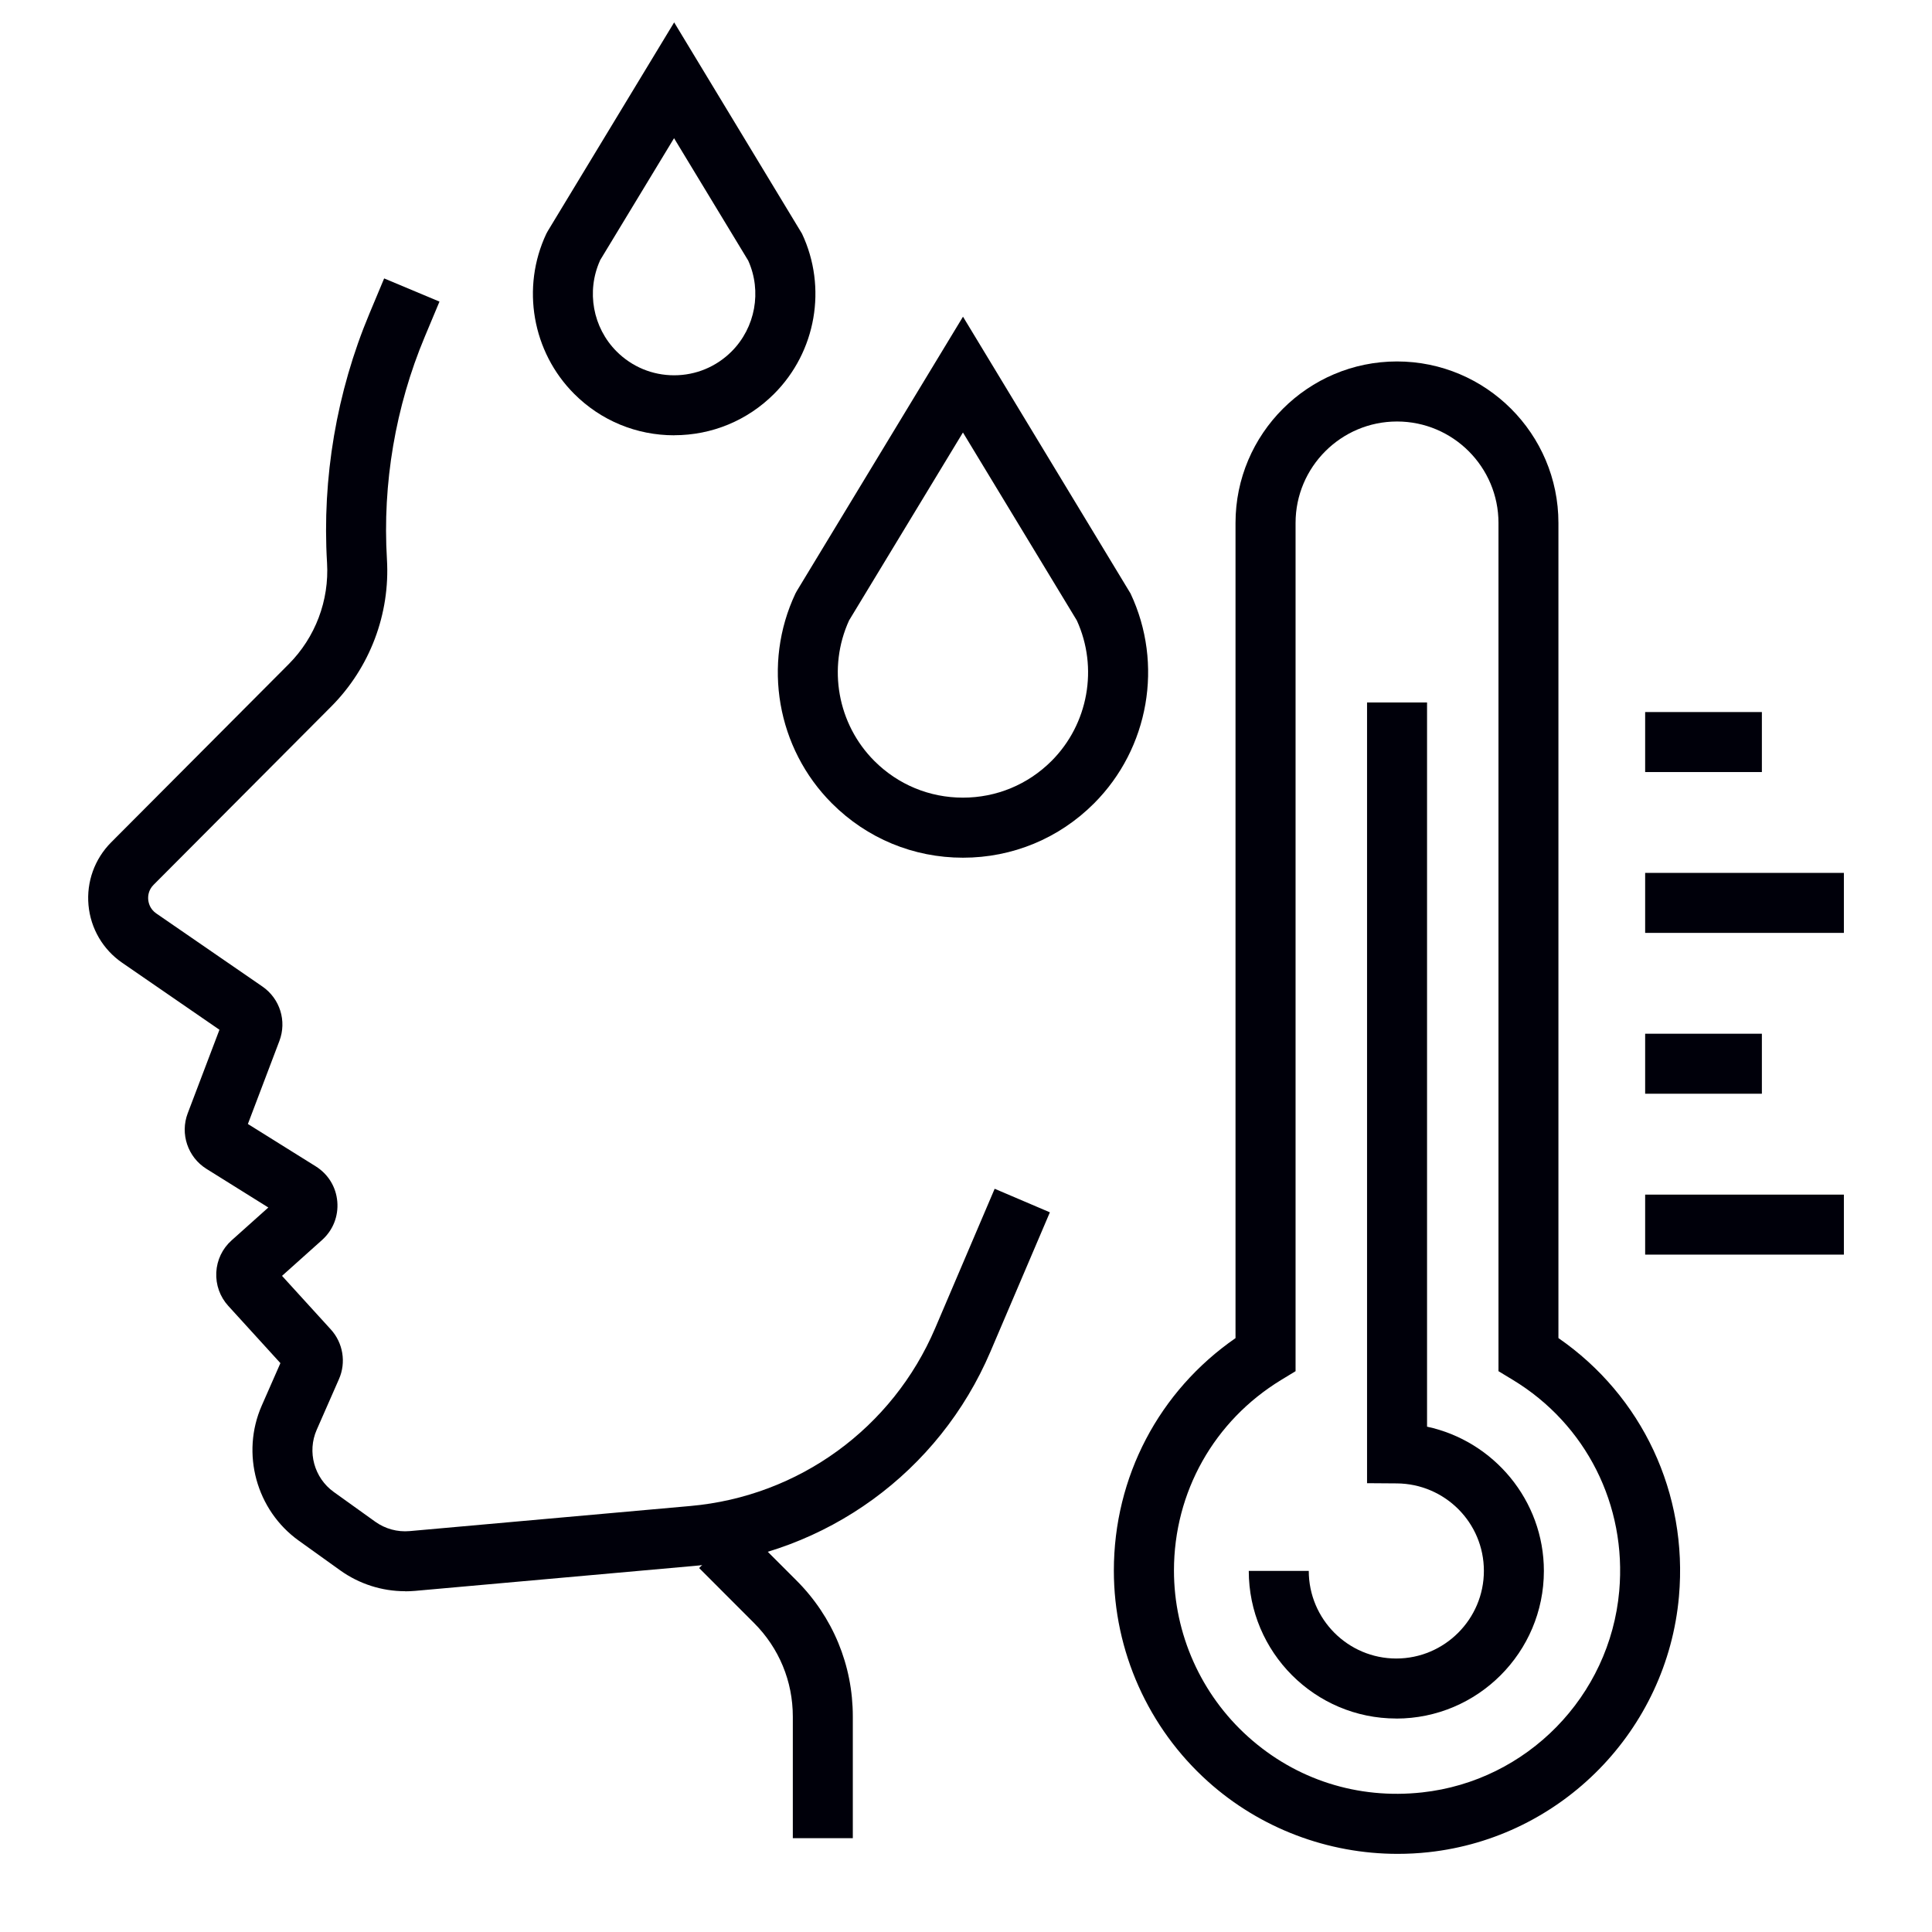
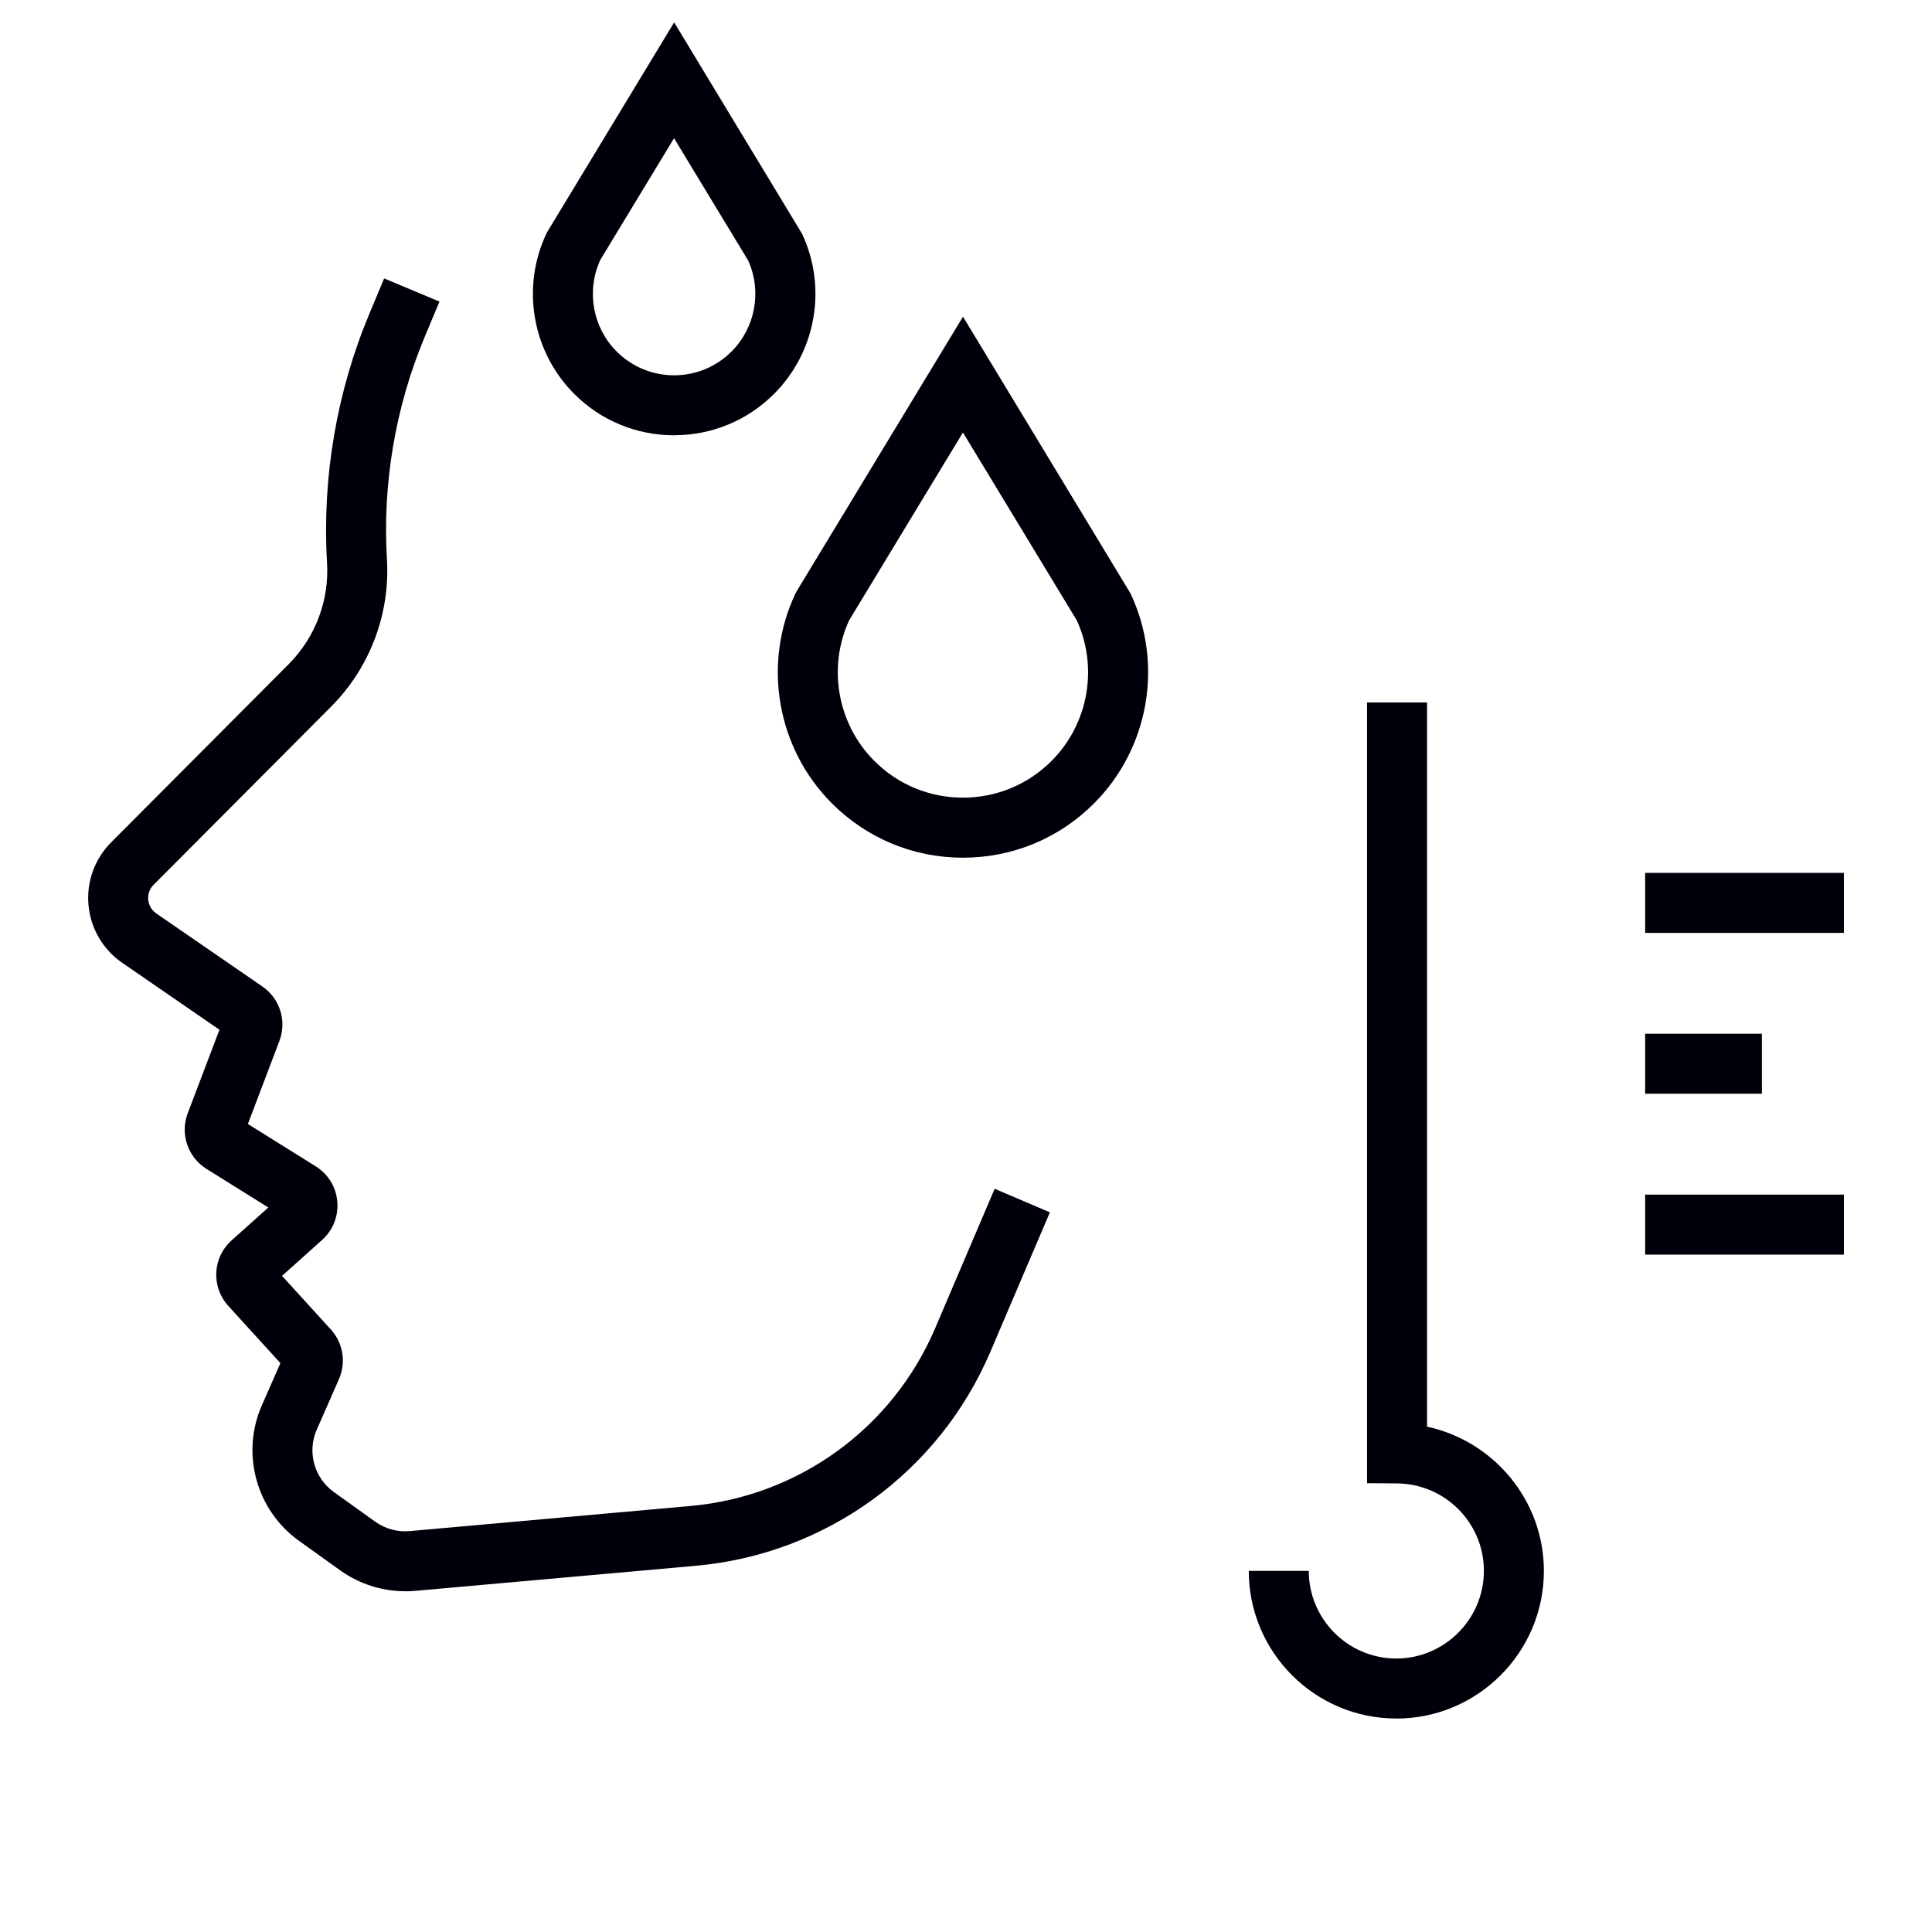
<svg xmlns="http://www.w3.org/2000/svg" id="Layer_1" viewBox="0 0 360 360">
  <defs>
    <style>.cls-1{fill:#00000a;}</style>
  </defs>
  <rect class="cls-1" x="306.55" y="162.65" width="37.03" height="11.18" />
-   <rect class="cls-1" x="306.55" y="132.68" width="21.75" height="11.18" />
  <rect class="cls-1" x="306.55" y="192.62" width="21.75" height="11.18" />
  <rect class="cls-1" x="306.55" y="222.6" width="37.03" height="11.18" />
  <path class="cls-1" d="m179.43,159.82c-9.22,0-17.88-3.59-24.4-10.11-10.27-10.26-13.01-25.99-6.81-39.12l.28-.51,30.94-51.07,31.22,51.58c6.19,13.13,3.45,28.85-6.81,39.12-6.52,6.52-15.19,10.11-24.4,10.11Zm-21.22-44.21c-4.03,8.83-2.15,19.32,4.72,26.19,4.41,4.41,10.26,6.83,16.5,6.83s12.09-2.43,16.5-6.83c6.87-6.87,8.75-17.37,4.72-26.19l-21.22-35.02-21.22,35.02Z" />
  <path class="cls-1" d="m125.62,81.11c-7.03,0-13.65-2.74-18.62-7.71-7.83-7.83-9.92-19.83-5.2-29.85l.28-.51L125.62,4.17l23.82,39.37c4.72,10.02,2.64,22.01-5.2,29.85-4.97,4.97-11.59,7.71-18.62,7.71Zm-13.82-32.55c-2.57,5.72-1.34,12.49,3.1,16.93,2.86,2.86,6.67,4.44,10.71,4.44s7.85-1.58,10.71-4.44c4.44-4.44,5.67-11.22,3.1-16.93l-13.82-22.81-13.82,22.81Z" />
  <path class="cls-1" d="m75.48,296.5c-4.32,0-8.54-1.35-12.08-3.88l-7.74-5.55c-7.9-5.67-10.8-16.24-6.89-25.15l3.48-7.92-9.71-10.66c-1.56-1.71-2.35-3.93-2.24-6.24.12-2.31,1.13-4.44,2.86-5.98l6.84-6.12-11.53-7.2c-3.48-2.17-4.95-6.53-3.49-10.36l5.91-15.56-18.12-12.48c-3.59-2.47-5.88-6.38-6.28-10.73-.4-4.34,1.14-8.61,4.21-11.7l33.1-33.22c4.96-4.98,7.56-11.86,7.14-18.87-.95-15.79,1.78-31.84,7.89-46.43l2.75-6.57,10.31,4.32-2.75,6.57c-5.45,13.02-7.89,27.35-7.04,41.45.61,10.2-3.18,20.19-10.38,27.43l-33.1,33.22c-1,1-1.06,2.17-1,2.78.06.61.32,1.74,1.49,2.55l19.78,13.62c3.28,2.26,4.58,6.43,3.17,10.15l-5.87,15.47,12.64,7.89c2.32,1.45,3.79,3.84,4.02,6.57s-.8,5.33-2.84,7.16l-7.46,6.68,9.09,9.98c2.29,2.51,2.89,6.15,1.52,9.26l-4.15,9.45c-1.8,4.1-.46,8.96,3.17,11.57l7.74,5.55c1.86,1.33,4.12,1.95,6.4,1.75l52.34-4.68c20.18-1.8,37.65-14.5,45.6-33.14l11.08-25.97,10.29,4.39-11.08,25.97c-9.57,22.43-30.6,37.72-54.89,39.89l-52.34,4.68c-.61.05-1.23.08-1.84.08Z" />
-   <path class="cls-1" d="m158.91,342.52h-11.18v-22.66c0-6.58-2.56-12.77-7.22-17.43l-10.24-10.25,7.91-7.91,10.24,10.24c6.77,6.77,10.49,15.76,10.49,25.33v22.66Z" />
-   <path class="cls-1" d="m260.43,345.44c-13,0-25.62-4.76-35.33-13.47-11.15-10-17.55-24.33-17.55-39.3,0-17.49,8.42-33.46,22.67-43.33V97.44c0-16.59,13.5-30.09,30.09-30.09s30.08,13.5,30.08,30.09v151.89c15.61,10.79,24.16,28.95,22.46,48.14-2.21,24.92-21.83,44.96-46.66,47.66-1.92.21-3.85.31-5.76.31Zm-.12-266.9c-10.42,0-18.9,8.48-18.9,18.9v158.06l-2.68,1.63c-12.51,7.62-19.98,20.9-19.98,35.52,0,11.8,5.04,23.09,13.83,30.98,8.9,7.99,20.41,11.67,32.41,10.36,19.54-2.13,34.99-17.91,36.73-37.53,1.42-15.99-6.17-31.06-19.81-39.33l-2.69-1.63V97.44c0-10.42-8.48-18.9-18.9-18.9Z" />
  <path class="cls-1" d="m260.17,320.22c-15.15,0-27.48-12.34-27.48-27.51h11.18c0,9,7.31,16.33,16.3,16.33s16.33-7.33,16.33-16.33-7.28-16.23-16.22-16.3l-5.55-.04v-145.47h11.18v134.94c12.41,2.66,21.77,13.73,21.77,26.88,0,15.17-12.34,27.51-27.51,27.51Z" />
</svg>